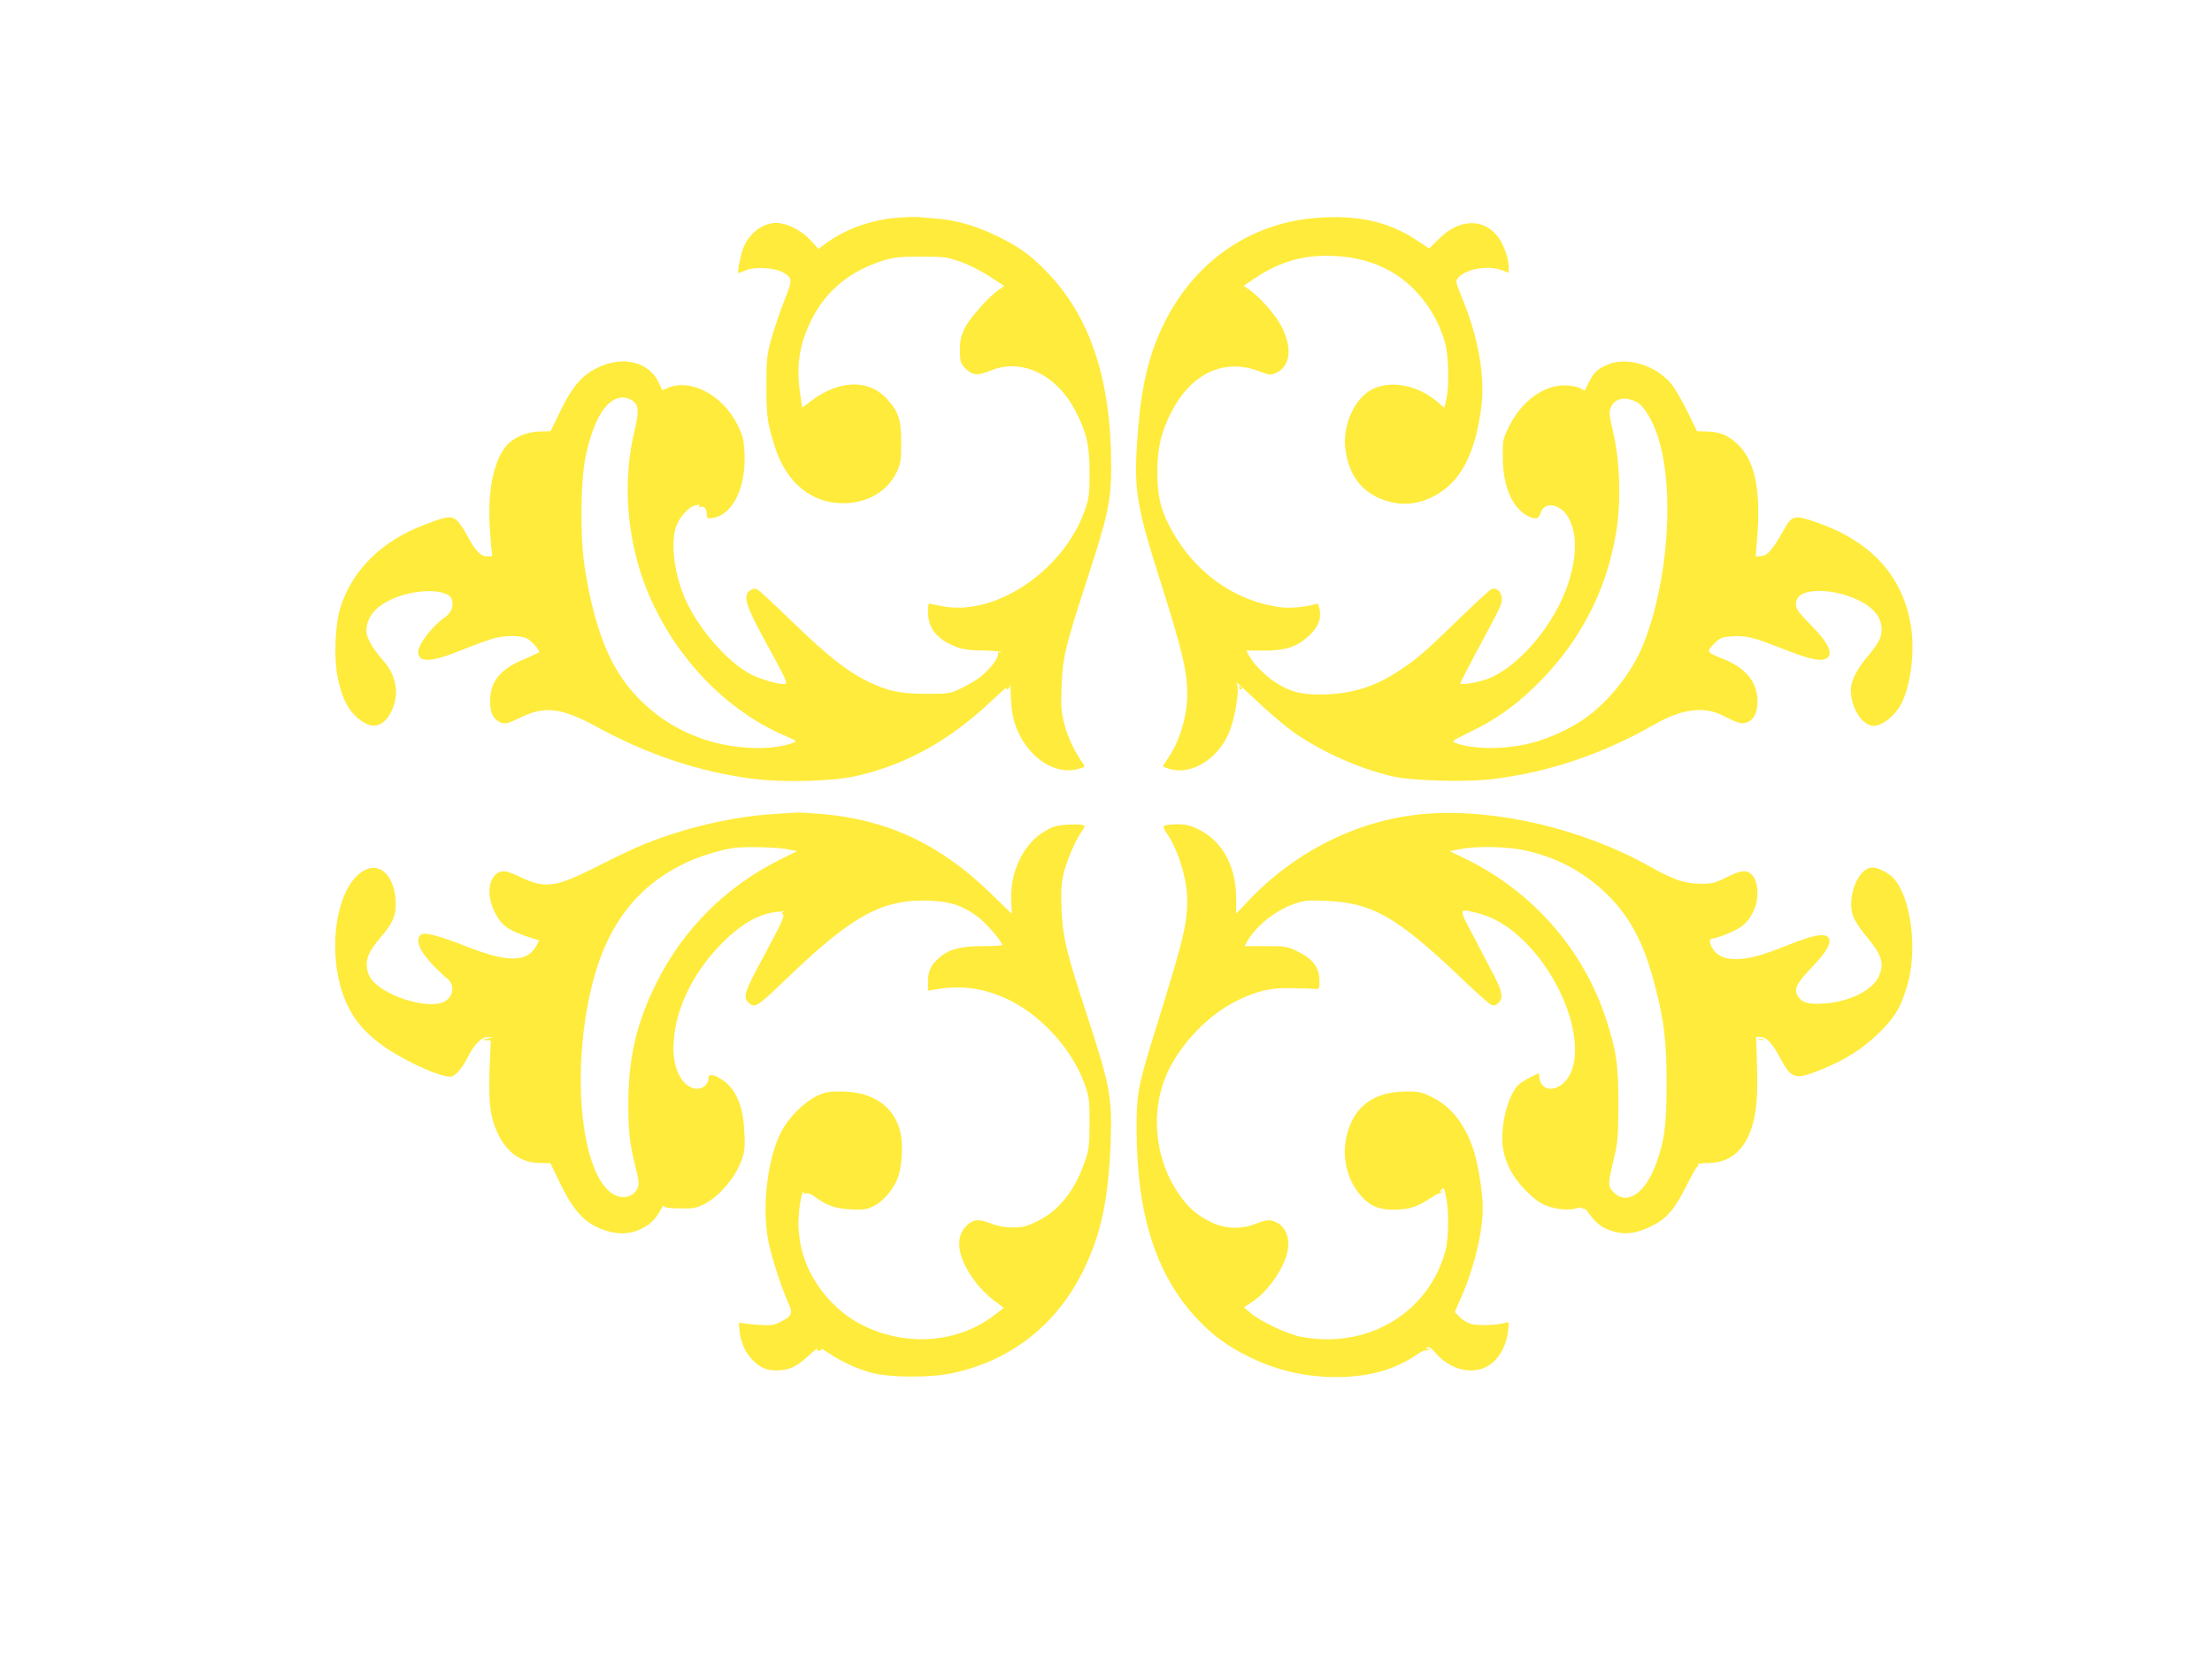
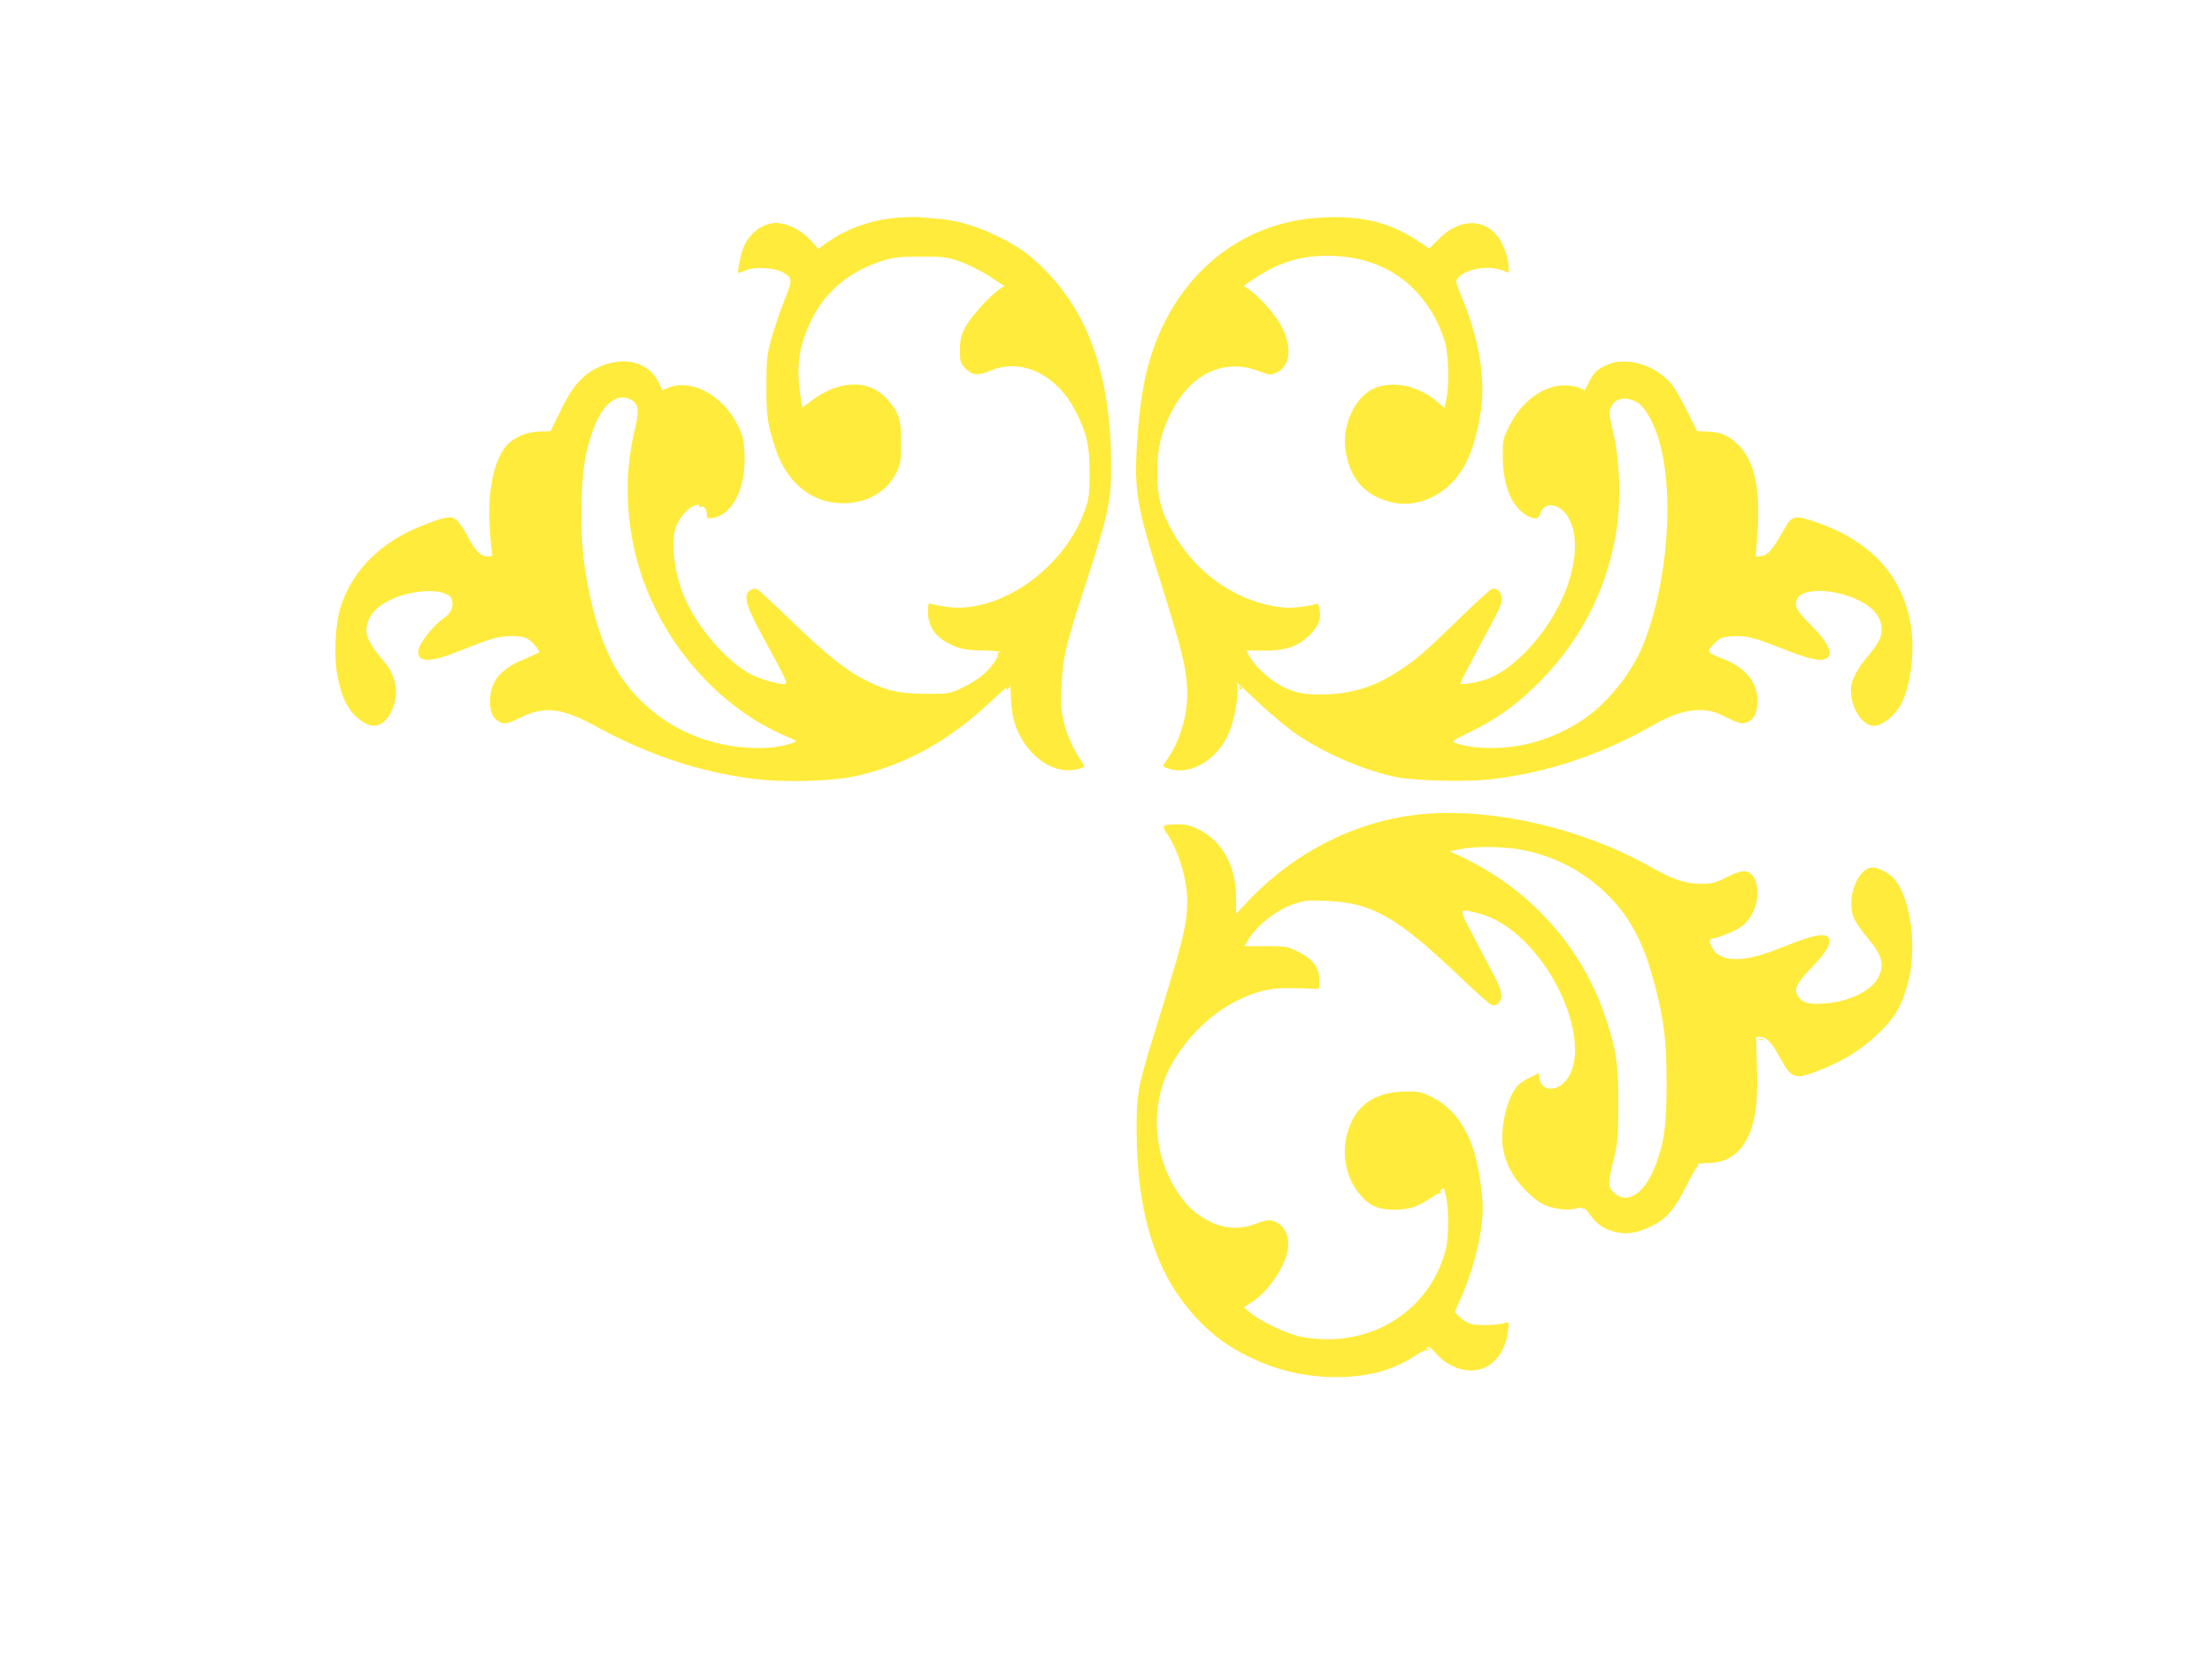
<svg xmlns="http://www.w3.org/2000/svg" version="1.0" width="1280pt" height="960pt" viewBox="0 0 1280 960" preserveAspectRatio="xMidYMid meet">
  <g transform="translate(0,960) scale(0.1,-0.1)" fill="#ffeb3b" stroke="none">
    <path d="M5190 8340 c-149 -13 -291 -63 -405 -144 l-49 -36 -46 50 c-53 58 -137 100 -198 100 -84 0 -167 -68 -196 -160 -16 -50 -30 -130 -23 -130 2 0 22 7 43 16 51 22 168 15 214 -12 57 -33 58 -40 8 -165 -25 -63 -58 -161 -74 -219 -27 -96 -29 -119 -29 -275 0 -177 5 -214 51 -357 66 -202 211 -321 394 -320 140 0 260 71 311 185 21 45 24 68 24 167 0 133 -15 178 -85 254 -105 113 -275 108 -436 -14 l-52 -39 -11 75 c-25 167 -7 288 65 434 83 167 221 281 414 342 64 20 96 23 220 23 137 0 150 -2 231 -31 48 -17 123 -55 168 -85 l82 -54 -28 -19 c-59 -41 -169 -163 -198 -221 -25 -50 -30 -72 -30 -132 0 -65 3 -74 29 -102 42 -44 73 -47 147 -16 178 75 381 -20 491 -231 66 -126 83 -200 83 -359 0 -126 -3 -148 -27 -217 -121 -343 -502 -606 -808 -559 -37 6 -75 14 -84 17 -13 5 -16 -2 -16 -46 0 -95 51 -159 160 -202 43 -16 78 -21 157 -22 57 -1 103 -5 103 -9 0 -5 -4 -5 -10 -2 -5 3 -7 0 -5 -8 8 -18 -43 -86 -97 -130 -24 -20 -75 -51 -114 -69 -68 -32 -72 -33 -204 -33 -156 1 -222 15 -345 75 -117 58 -229 147 -431 343 -99 96 -189 179 -200 185 -16 9 -26 7 -44 -5 -41 -29 -25 -86 77 -273 110 -200 139 -258 131 -265 -13 -14 -138 19 -203 53 -134 70 -299 258 -377 429 -63 140 -88 315 -59 416 16 57 74 124 115 133 20 5 27 4 22 -4 -5 -8 -1 -10 9 -5 20 7 35 -12 35 -46 0 -21 3 -23 35 -18 116 19 193 176 183 377 -4 77 -9 98 -41 163 -84 170 -269 268 -401 213 l-34 -14 -18 39 c-56 126 -209 164 -359 90 -89 -44 -145 -110 -213 -251 l-56 -115 -64 -2 c-80 -2 -158 -38 -198 -90 -68 -89 -100 -249 -91 -446 4 -73 10 -144 13 -159 6 -26 4 -28 -25 -28 -40 0 -70 31 -118 122 -20 38 -48 78 -62 89 -32 26 -61 21 -196 -32 -240 -93 -408 -261 -475 -474 -31 -99 -39 -291 -16 -405 27 -131 68 -205 141 -254 68 -47 128 -27 169 56 50 100 32 209 -51 301 -56 63 -93 128 -93 164 0 74 45 135 131 178 137 70 342 73 364 6 12 -38 -4 -78 -43 -105 -68 -46 -152 -156 -152 -197 0 -66 73 -63 253 10 67 27 147 56 177 65 67 20 162 21 200 1 25 -13 70 -63 70 -78 0 -3 -41 -22 -90 -43 -135 -56 -194 -128 -194 -241 -1 -70 21 -110 68 -126 22 -7 40 -2 104 29 144 72 241 60 453 -56 290 -158 589 -257 891 -296 191 -24 473 -16 618 19 278 66 524 203 760 424 57 54 101 92 96 86 -4 -7 -3 -13 3 -13 5 0 12 10 14 23 2 12 5 -10 6 -50 0 -40 6 -96 12 -125 43 -205 221 -350 377 -308 42 11 43 12 28 33 -47 66 -89 154 -107 228 -18 71 -21 102 -16 219 6 164 23 235 142 599 129 397 144 468 145 671 0 498 -118 860 -367 1121 -97 102 -172 156 -304 218 -117 56 -230 88 -340 96 -41 3 -90 7 -109 9 -19 1 -73 0 -120 -4z m-1526 -1061 c33 -26 34 -64 6 -181 -62 -258 -47 -558 41 -823 139 -418 460 -776 839 -936 62 -27 64 -28 39 -38 -63 -23 -154 -34 -257 -28 -283 15 -538 147 -707 367 -117 151 -194 370 -242 680 -27 177 -24 501 6 639 47 222 123 341 217 341 17 0 43 -9 58 -21z" />
    <path d="M7615 8339 c-404 -32 -738 -279 -907 -671 -74 -171 -110 -350 -128 -628 -18 -273 -2 -373 129 -785 135 -427 161 -535 161 -678 0 -121 -44 -266 -109 -361 -17 -25 -31 -47 -31 -50 0 -3 19 -10 42 -17 122 -32 265 52 334 198 41 88 70 268 49 304 -5 7 45 -38 111 -101 66 -63 162 -145 214 -183 166 -118 392 -218 590 -262 100 -22 396 -31 540 -16 327 34 657 143 960 317 159 91 287 109 396 55 97 -49 114 -53 146 -40 38 16 58 57 58 120 0 112 -68 195 -203 248 -95 37 -96 40 -38 96 27 25 41 30 97 33 76 5 118 -5 279 -68 144 -57 213 -75 248 -66 64 16 39 85 -72 197 -87 88 -95 103 -85 144 19 78 229 73 379 -9 92 -50 131 -124 106 -205 -6 -20 -36 -66 -67 -102 -65 -74 -104 -148 -104 -200 0 -106 66 -209 133 -209 45 0 111 49 149 110 63 103 92 318 64 479 -51 290 -241 490 -570 597 -105 34 -118 30 -166 -56 -62 -110 -92 -145 -128 -148 l-33 -3 8 93 c25 292 -11 466 -117 562 -54 49 -96 66 -170 69 l-60 2 -54 110 c-30 61 -70 131 -89 156 -88 114 -264 169 -377 118 -59 -26 -77 -44 -106 -102 l-24 -47 -30 15 c-16 8 -55 15 -87 15 -123 0 -249 -93 -320 -237 -37 -74 -38 -80 -37 -178 1 -171 54 -293 145 -341 44 -22 64 -18 74 18 21 69 114 54 160 -26 52 -89 51 -227 -1 -384 -82 -247 -299 -497 -482 -556 -59 -19 -142 -31 -142 -20 0 4 44 89 97 188 143 266 143 267 143 302 0 41 -33 69 -62 53 -11 -6 -95 -83 -187 -172 -207 -202 -254 -241 -365 -311 -125 -79 -246 -117 -394 -124 -136 -6 -213 11 -300 68 -61 40 -131 110 -155 157 l-15 29 96 -1 c128 0 193 20 261 81 57 51 78 100 67 159 -6 29 -11 35 -24 30 -39 -15 -141 -26 -192 -20 -278 33 -522 210 -658 481 -49 97 -65 174 -65 304 0 139 23 233 84 351 113 217 300 305 496 234 72 -27 76 -27 109 -12 80 38 93 141 33 262 -33 68 -127 175 -193 221 l-30 20 70 47 c133 88 260 127 413 127 288 -1 504 -128 631 -371 22 -42 47 -107 55 -143 18 -79 21 -239 5 -314 l-12 -52 -41 35 c-123 106 -296 130 -400 58 -88 -61 -145 -200 -133 -321 19 -179 117 -290 287 -322 114 -22 243 25 335 121 85 90 138 228 165 427 24 178 -14 399 -105 624 -44 107 -45 113 -28 131 46 52 170 73 255 43 l37 -14 0 32 c0 51 -27 127 -60 173 -83 112 -225 109 -342 -8 l-58 -57 -72 48 c-163 108 -344 148 -583 129z m1860 -1068 c39 -22 90 -107 120 -202 97 -308 59 -834 -86 -1199 -63 -157 -197 -328 -336 -426 -82 -59 -209 -118 -313 -144 -148 -38 -336 -38 -438 1 -24 9 -19 13 78 60 148 71 258 147 378 263 256 247 415 545 473 889 30 173 24 411 -15 581 -24 101 -26 122 -15 148 23 55 86 67 154 29z" />
    <path d="M7170 5620 c0 -5 5 -10 11 -10 5 0 7 5 4 10 -3 6 -8 10 -11 10 -2 0 -4 -4 -4 -10z" />
-     <path d="M4473 4889 c-231 -14 -501 -77 -733 -169 -54 -21 -178 -79 -277 -130 -247 -126 -306 -135 -452 -65 -86 41 -114 43 -146 11 -49 -50 -43 -154 16 -247 32 -51 73 -76 171 -109 l68 -22 -15 -28 c-52 -100 -165 -102 -405 -7 -161 63 -244 85 -264 68 -38 -31 -7 -99 86 -193 24 -24 53 -51 65 -60 47 -36 38 -107 -17 -135 -62 -31 -206 -7 -322 54 -81 43 -119 86 -125 146 -6 53 15 98 82 176 66 77 85 119 85 189 0 153 -85 246 -179 197 -175 -90 -229 -511 -101 -781 44 -91 100 -157 193 -226 122 -90 332 -188 403 -188 26 0 65 43 100 111 39 78 81 119 118 118 l31 -2 -35 -7 c-31 -7 -32 -8 -8 -9 l28 -1 -7 -167 c-7 -194 4 -280 47 -371 53 -112 136 -171 245 -172 l60 -1 57 -118 c87 -180 163 -251 302 -282 108 -24 224 27 273 120 13 24 23 40 23 35 0 -12 26 -16 115 -17 57 -1 79 4 120 25 93 49 186 161 221 267 13 41 16 74 11 154 -7 151 -50 248 -131 301 -47 30 -76 34 -76 8 0 -34 -29 -62 -65 -62 -79 0 -139 102 -138 235 1 202 101 422 272 598 118 121 221 180 333 191 29 3 44 3 34 0 -13 -4 -15 -8 -7 -14 14 -8 -1 -42 -129 -280 -91 -169 -100 -200 -71 -229 38 -38 48 -32 226 139 381 367 556 461 833 448 116 -6 186 -30 270 -93 49 -37 142 -144 142 -164 0 -3 -51 -6 -113 -6 -129 0 -197 -18 -253 -68 -48 -41 -64 -77 -64 -138 l0 -52 38 7 c143 25 262 12 394 -43 206 -87 400 -294 475 -506 26 -74 28 -91 28 -225 -1 -132 -3 -152 -29 -225 -57 -166 -149 -281 -272 -341 -63 -31 -84 -37 -141 -37 -46 0 -86 7 -123 21 -69 27 -100 28 -134 1 -84 -66 -72 -188 34 -331 27 -38 77 -88 110 -112 l59 -44 -52 -40 c-209 -162 -503 -187 -757 -65 -179 86 -325 269 -365 459 -8 38 -15 98 -15 133 0 80 20 198 30 181 4 -7 13 -9 19 -6 6 4 26 -4 43 -17 71 -53 119 -70 210 -75 75 -4 93 -1 132 18 53 25 106 85 138 156 26 60 36 193 19 269 -34 151 -158 238 -341 239 -72 1 -94 -3 -143 -26 -73 -35 -162 -123 -205 -205 -80 -151 -114 -432 -77 -628 17 -91 73 -266 116 -363 28 -63 23 -77 -42 -110 -38 -20 -55 -23 -124 -19 -44 3 -89 8 -101 11 -20 7 -20 5 -14 -51 9 -69 36 -126 82 -170 40 -38 76 -53 130 -53 72 0 118 21 187 85 36 33 61 53 54 45 -10 -13 -9 -16 7 -16 10 0 16 5 13 10 -3 5 14 -5 38 -21 70 -48 161 -91 246 -115 103 -30 342 -32 473 -4 330 69 594 272 748 573 111 217 156 424 169 763 9 262 -3 326 -137 736 -118 357 -141 453 -147 610 -4 101 -2 148 11 206 17 75 68 195 107 249 18 26 19 30 4 35 -9 4 -49 4 -90 2 -61 -4 -84 -11 -131 -39 -124 -74 -201 -236 -192 -405 l3 -72 -127 123 c-290 281 -595 423 -976 455 -64 5 -126 9 -137 8 -11 0 -75 -4 -142 -9z m76 -202 l64 -12 -97 -48 c-314 -156 -561 -402 -716 -712 -117 -235 -164 -436 -164 -700 0 -168 6 -221 45 -383 17 -70 18 -87 7 -110 -30 -62 -114 -66 -172 -7 -169 168 -207 756 -80 1223 88 325 263 544 538 672 74 35 197 73 271 83 65 9 243 5 304 -6z" />
    <path d="M8243 4890 c-382 -32 -753 -217 -1029 -513 l-61 -64 0 86 c1 186 -78 332 -216 401 -49 24 -73 30 -128 30 -37 0 -71 -5 -74 -10 -3 -6 3 -24 15 -40 66 -92 120 -268 120 -387 0 -145 -21 -229 -195 -788 -89 -286 -99 -342 -98 -550 3 -492 115 -836 351 -1087 93 -99 179 -161 307 -223 174 -85 361 -122 560 -112 160 9 290 50 408 131 21 15 42 24 46 22 4 -3 13 0 21 6 12 8 11 8 -5 3 -16 -5 -17 -4 -8 6 10 10 21 3 53 -33 79 -91 201 -123 290 -78 66 34 116 114 126 206 7 57 7 57 -17 49 -41 -14 -162 -17 -199 -6 -20 6 -48 24 -64 40 l-28 29 35 79 c77 175 127 381 127 523 0 86 -24 238 -50 325 -48 156 -133 264 -249 319 -59 28 -75 31 -151 30 -188 -3 -304 -94 -340 -269 -25 -121 8 -248 86 -335 53 -59 102 -80 190 -80 82 0 136 16 202 61 26 17 52 32 59 33 7 1 16 6 20 11 5 4 1 4 -7 0 -13 -8 -13 -7 0 10 14 17 16 14 27 -36 18 -78 17 -242 -2 -314 -82 -309 -357 -516 -687 -515 -46 0 -114 7 -153 15 -80 17 -232 89 -288 137 l-39 33 50 33 c87 56 182 193 202 289 15 71 -6 135 -54 164 -40 24 -63 24 -128 -2 -84 -34 -180 -31 -260 9 -85 41 -138 89 -193 172 -122 183 -154 424 -84 632 61 183 236 381 418 473 120 60 202 80 321 77 58 -1 119 -3 135 -4 30 -3 30 -3 30 48 -1 76 -36 123 -122 166 -65 32 -72 33 -189 33 l-122 0 16 29 c53 91 164 179 273 216 56 20 79 22 184 17 267 -11 408 -92 781 -447 82 -79 159 -147 171 -153 18 -8 27 -6 43 8 30 27 24 66 -23 157 -24 46 -79 149 -121 231 -88 166 -89 162 29 132 83 -22 161 -66 238 -136 281 -254 415 -711 248 -852 -58 -48 -125 -30 -133 35 l-3 28 -50 -24 c-27 -13 -60 -34 -72 -47 -63 -68 -105 -253 -85 -369 16 -89 59 -167 133 -241 49 -49 80 -72 123 -88 57 -21 134 -26 171 -12 11 5 25 4 33 -1 6 -6 12 -7 12 -3 0 5 13 -10 29 -32 40 -56 75 -81 138 -99 72 -21 135 -11 224 33 85 43 130 95 201 238 28 55 54 102 59 103 5 2 7 8 3 13 -3 5 23 9 58 9 118 0 201 62 247 184 34 91 44 195 38 377 l-5 169 22 0 c37 0 69 -33 116 -120 68 -127 86 -131 247 -66 135 55 238 122 328 211 92 91 122 142 161 270 62 206 23 513 -79 623 -28 31 -89 62 -121 62 -85 0 -153 -176 -111 -286 9 -25 46 -79 81 -120 85 -101 100 -154 64 -228 -38 -79 -173 -144 -315 -153 -90 -6 -126 4 -150 41 -27 41 -11 74 80 169 89 93 117 145 94 173 -21 26 -91 12 -231 -44 -154 -62 -228 -82 -304 -82 -69 0 -115 23 -139 70 -17 33 -13 50 11 50 9 0 49 14 90 31 81 34 115 66 146 139 28 63 22 159 -12 195 -32 34 -61 32 -150 -12 -67 -34 -83 -37 -150 -37 -93 1 -156 23 -299 103 -387 217 -896 335 -1298 301z m572 -209 c199 -41 369 -135 507 -279 120 -126 194 -272 253 -499 55 -208 69 -330 69 -573 0 -240 -13 -339 -63 -470 -63 -168 -167 -236 -243 -160 -35 35 -35 45 3 205 21 88 23 125 24 305 0 226 -11 305 -67 480 -130 408 -422 745 -811 937 l-99 48 59 11 c93 19 266 16 368 -5z" />
    <path d="M10178 3583 c6 -2 18 -2 25 0 6 3 1 5 -13 5 -14 0 -19 -2 -12 -5z" />
  </g>
</svg>